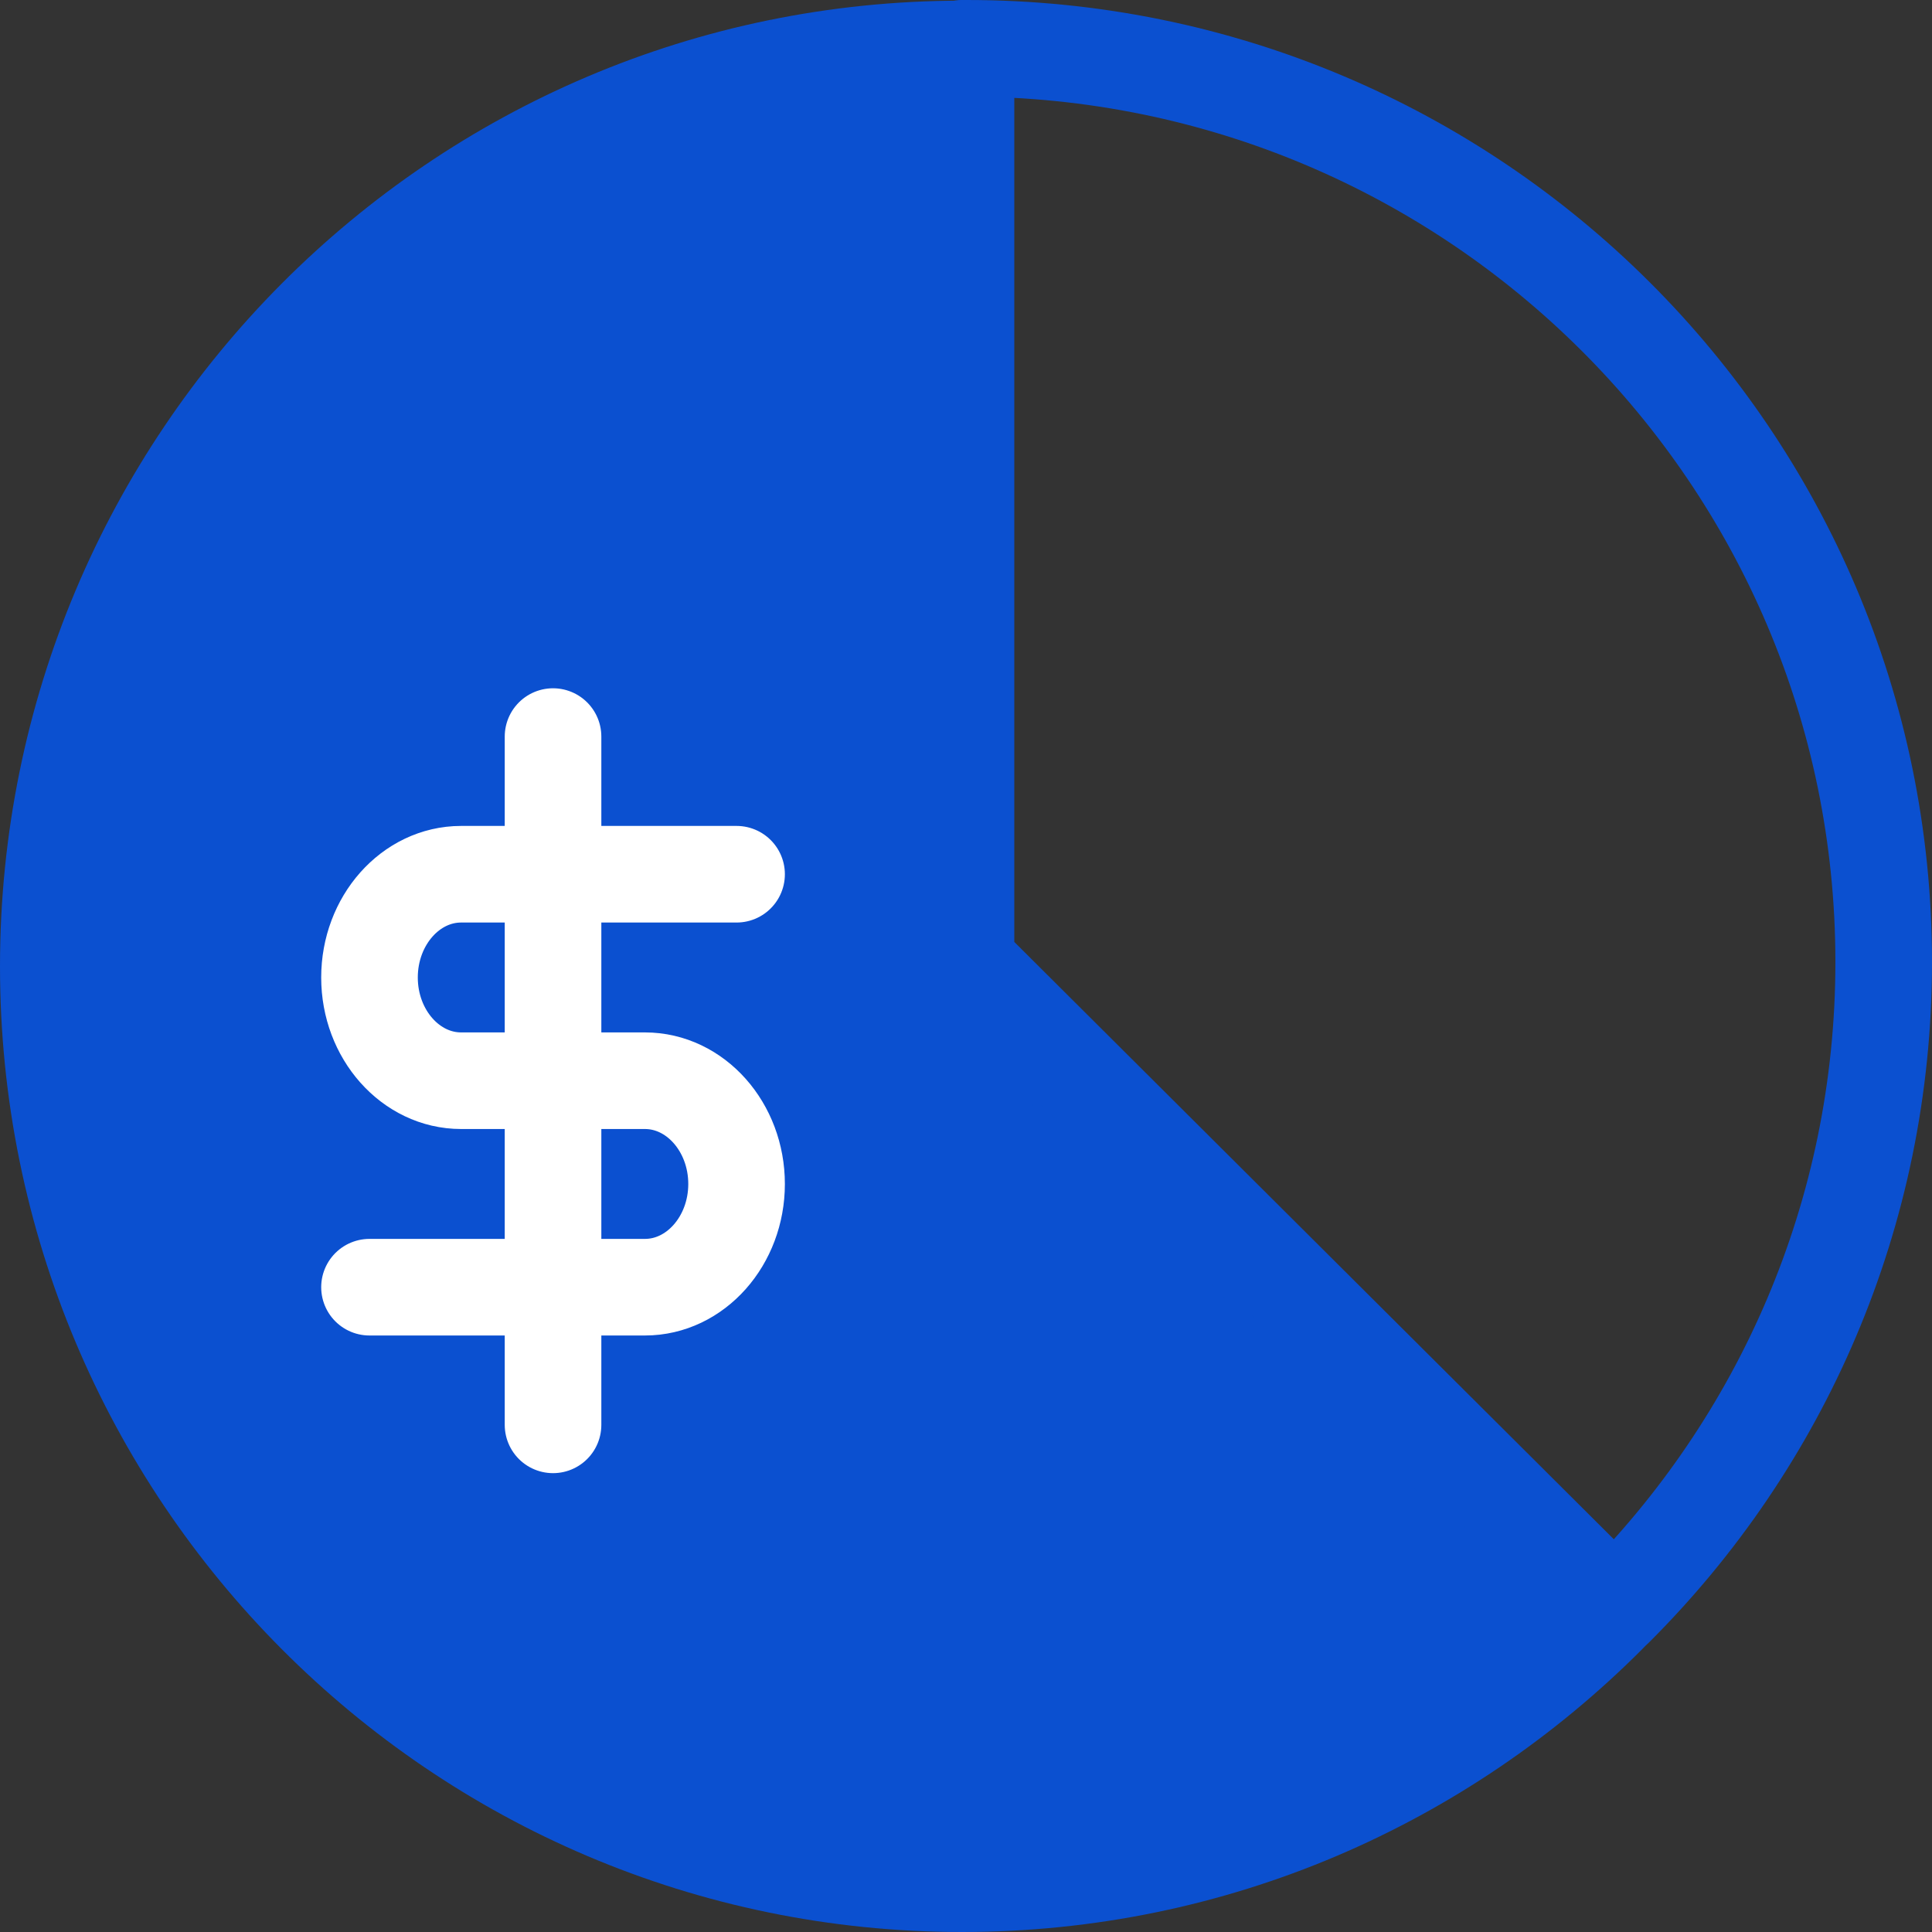
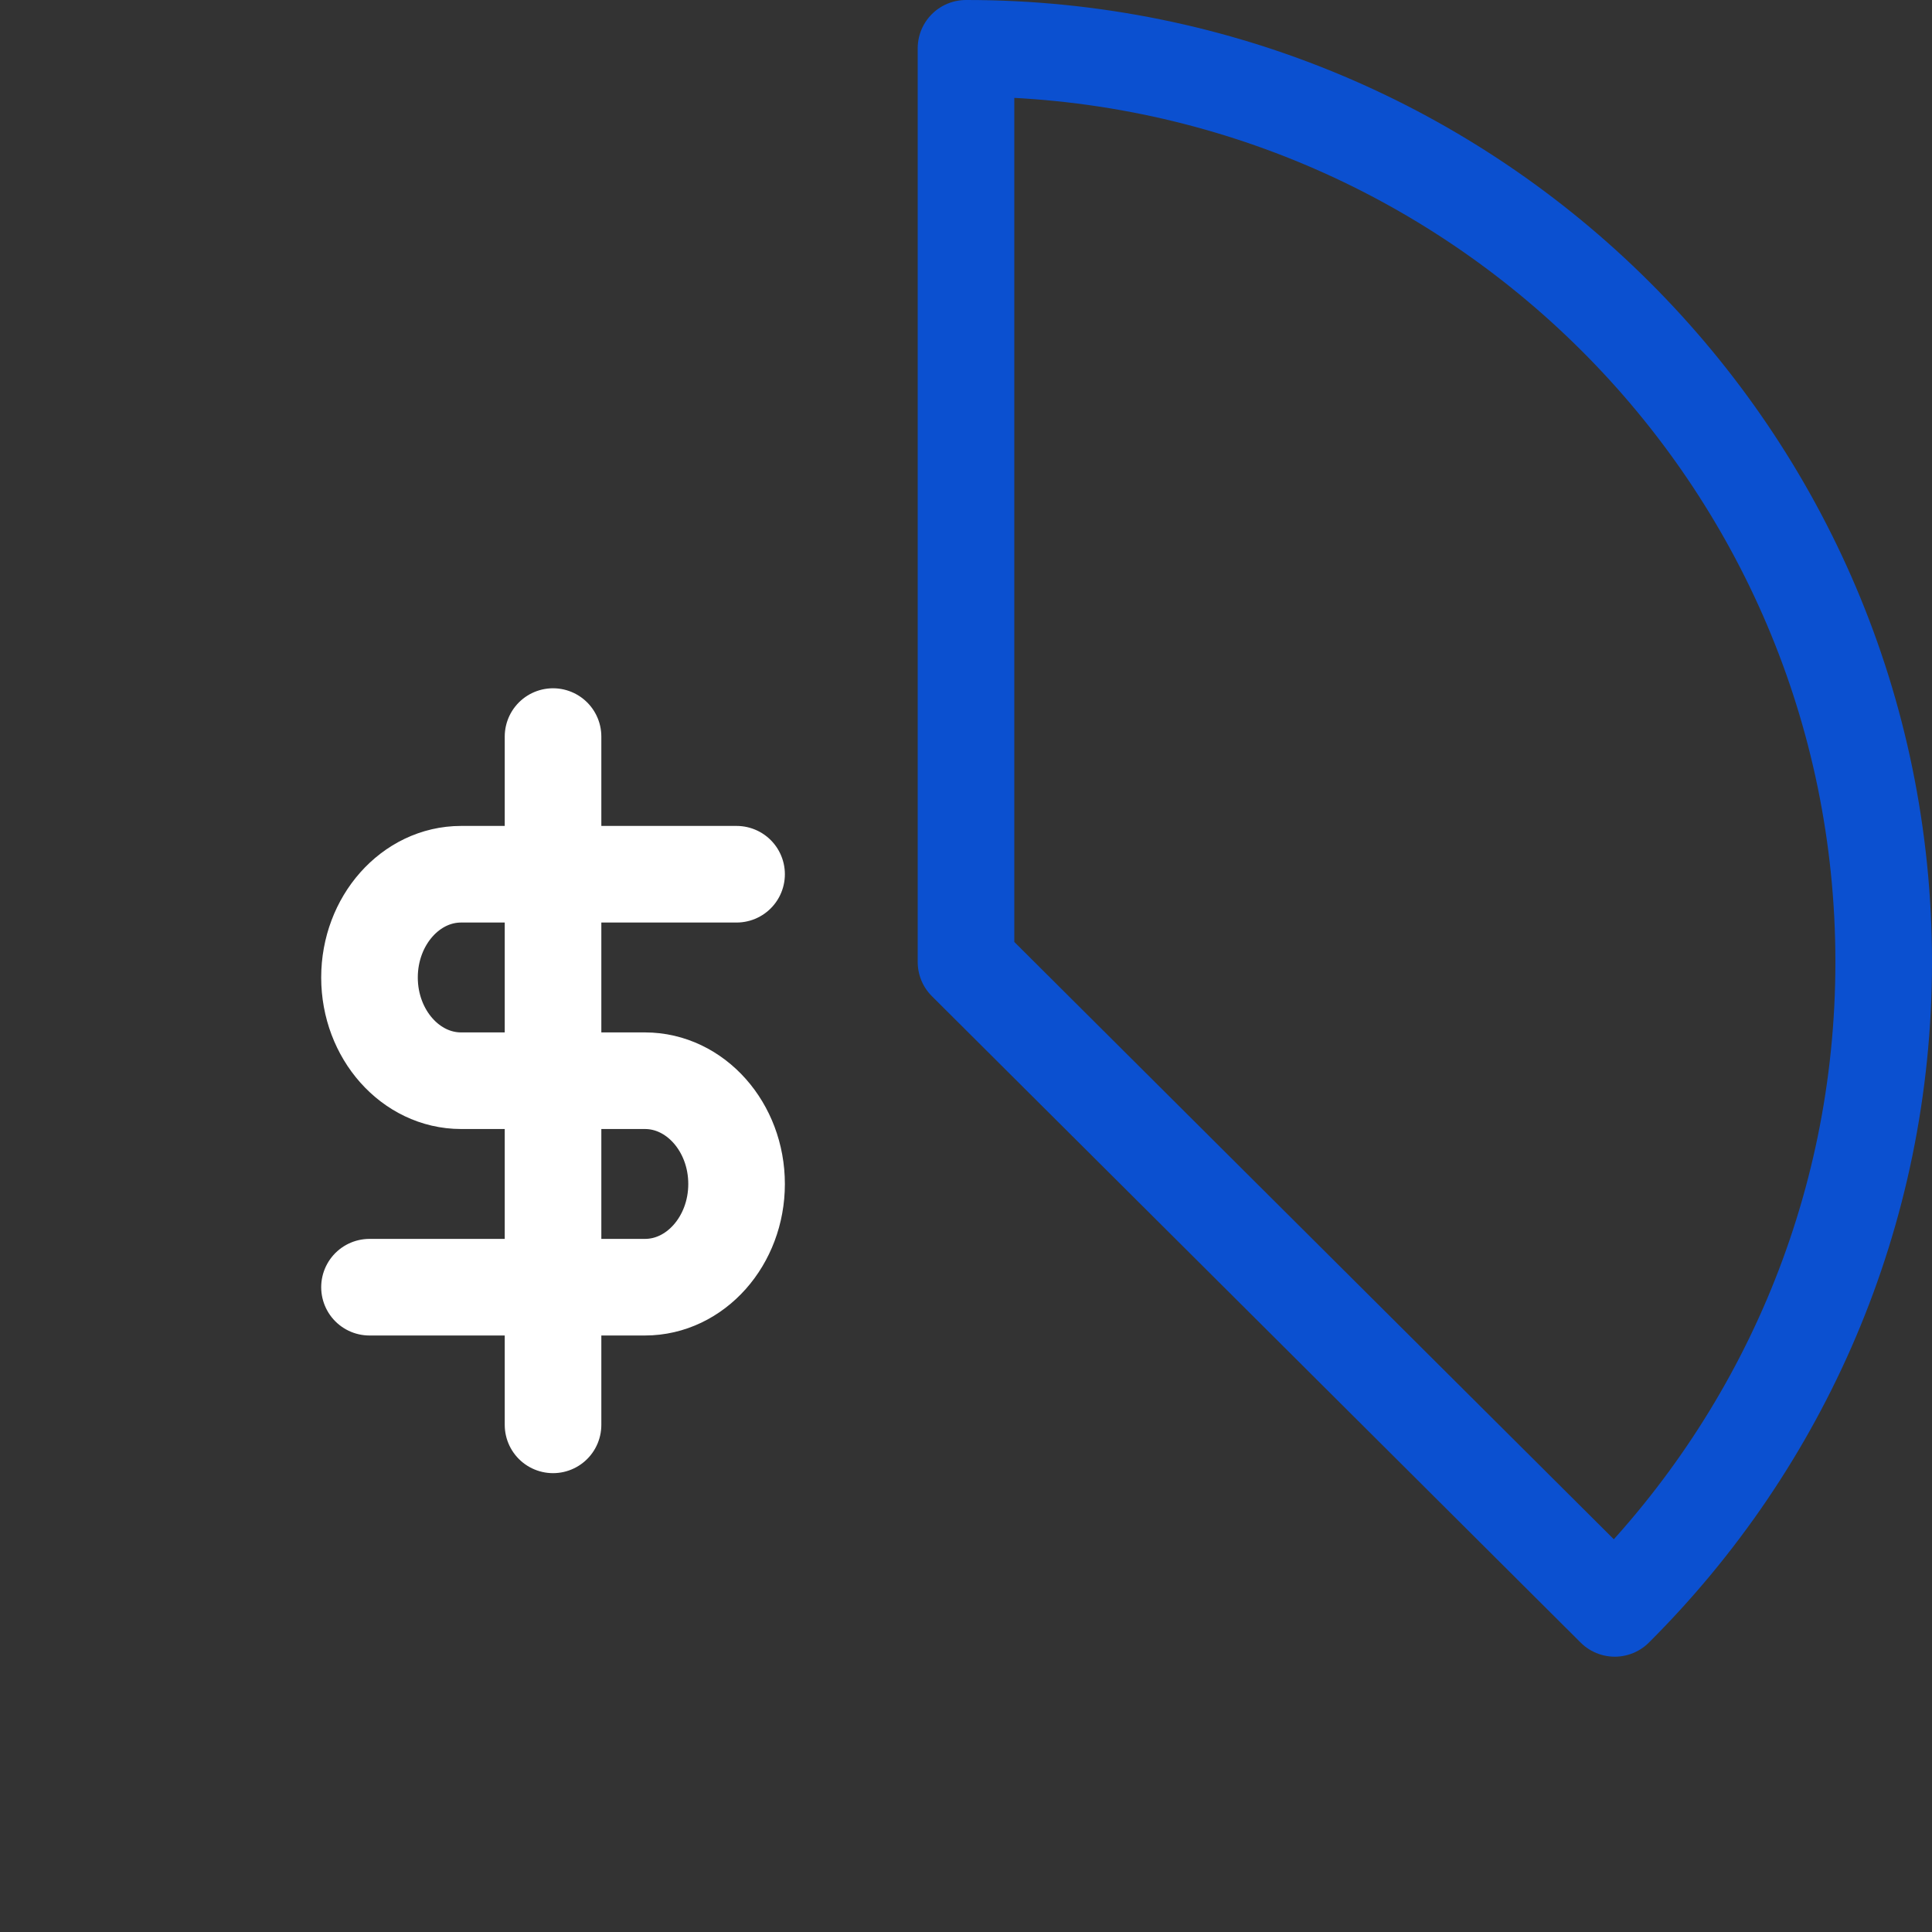
<svg xmlns="http://www.w3.org/2000/svg" width="40" height="40" viewBox="0 0 40 40" fill="none">
  <rect x="0" y="0" width="40" height="40" fill="#333333" stroke="none" />
-   <path d="M19.917 1.014C9.47 1.014 1 9.518 1 20.007C1 30.496 9.47 39 19.917 39C25.14 39 29.869 36.874 33.3 33.43L19.917 19.993V1V1.014Z" fill="#0B50D0" stroke="#0B50D0" stroke-width="2" stroke-linecap="round" stroke-linejoin="round" />
-   <path d="M20 1V19.917L33.432 33.3C36.875 29.869 39 25.14 39 19.917C39 9.47 30.499 1 20.014 1H20Z" stroke="#0B50D0" stroke-width="2" stroke-linecap="round" stroke-linejoin="round" />
+   <path d="M20 1V19.917L33.432 33.3C36.875 29.869 39 25.14 39 19.917C39 9.47 30.499 1 20.014 1H20" stroke="#0B50D0" stroke-width="2" stroke-linecap="round" stroke-linejoin="round" />
  <path d="M15.25 18.1H9.547C8.502 18.1 7.65 19.06 7.65 20.238C7.65 21.415 8.502 22.375 9.547 22.375H13.353C14.398 22.375 15.25 23.335 15.25 24.513C15.25 25.69 14.398 26.65 13.353 26.65H7.65" stroke="white" stroke-width="2" stroke-linecap="round" stroke-linejoin="round" />
  <path d="M11.45 15.25V29.5" stroke="white" stroke-width="2" stroke-linecap="round" stroke-linejoin="round" />
</svg>